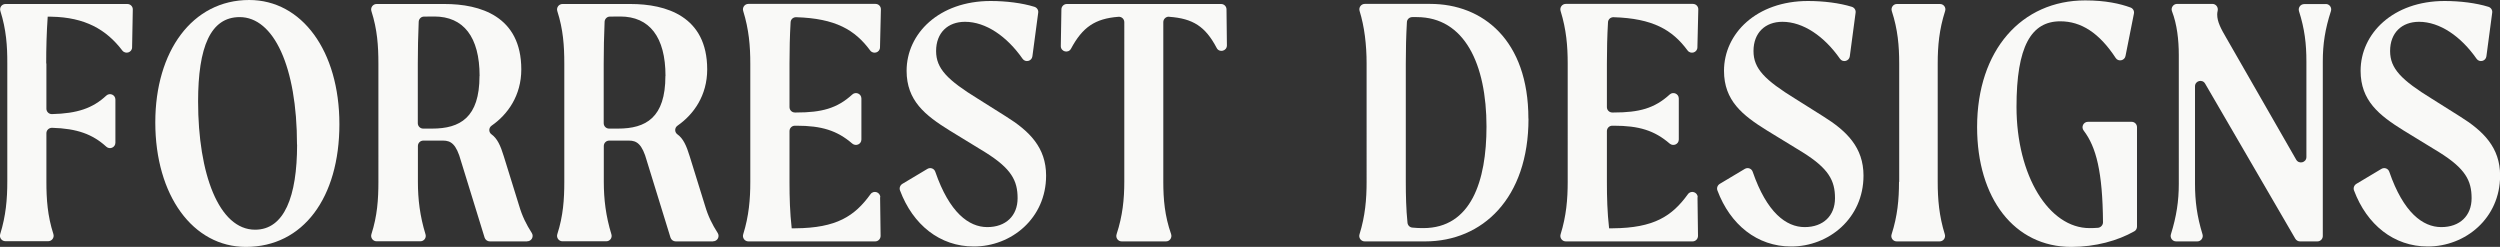
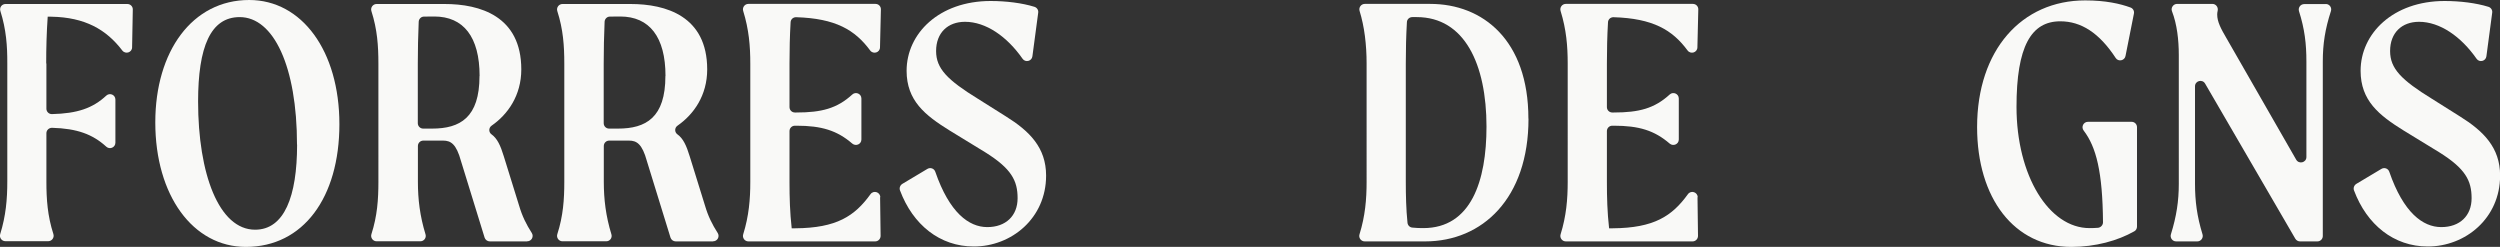
<svg xmlns="http://www.w3.org/2000/svg" id="Layer_2" data-name="Layer 2" viewBox="0 0 250 24.69">
  <rect x="0" y="0" width="250" height="24.69" fill="#333333" stroke="none" />
  <defs>
    <style>
      .cls-1 {
        fill: #f9f9f7;
        stroke-width: 0px;
      }
    </style>
  </defs>
  <g id="Layer_1-2" data-name="Layer 1">
    <g>
      <g>
        <path class="cls-1" d="m4.64,6.35v4.52c0,.31.26.55.56.54,2.52-.06,4.07-.58,5.43-1.85.35-.32.91-.08.91.4v4.31c0,.47-.56.72-.91.4-1.36-1.24-2.91-1.82-5.43-1.89-.31,0-.56.24-.56.54v4.85c0,1.75.11,3.41.7,5.24.11.35-.15.71-.52.71H.54c-.37,0-.63-.36-.52-.71.57-1.83.71-3.5.71-5.25V6.35C.74,4.61.62,2.94.04,1.11-.08.76.18.4.55.4h12.19c.3,0,.55.25.54.55l-.07,3.78c0,.52-.66.73-.98.32-1.59-2.09-3.72-3.32-7.09-3.38h-.37c-.11,1.61-.15,3.1-.15,4.67Z" />
        <path class="cls-1" d="m15.53,12.23c0-7.09,3.69-12.23,9.39-12.23,5.26,0,9.02,5.08,9.02,12.42s-3.62,12.27-9.35,12.27c-5.3,0-9.06-5.15-9.06-12.45Zm14.17,2.23c0-7.82-2.34-12.75-5.73-12.75-2.92,0-4.16,2.99-4.16,8.44,0,7.23,2.08,12.82,5.7,12.82,2.92,0,4.2-3.32,4.2-8.51Z" />
        <path class="cls-1" d="m52.71,24.14h-3.73c-.24,0-.45-.16-.52-.38l-2.36-7.65c-.47-1.72-1.02-2.05-1.79-2.05h-1.98c-.3,0-.54.24-.54.54v3.58c0,1.75.2,3.42.76,5.25.11.35-.15.7-.52.7h-4.37c-.37,0-.63-.36-.52-.71.59-1.83.7-3.49.7-5.24V6.35c0-1.75-.11-3.41-.7-5.24-.11-.35.15-.71.52-.71h6.8c3.54,0,7.67,1.21,7.67,6.54,0,2.61-1.35,4.5-2.96,5.62-.32.22-.32.67,0,.89.55.4.88,1.09,1.21,2.18l1.53,4.93c.31,1.06.72,1.88,1.27,2.74.23.36-.03.83-.46.83Zm-4.75-16.54c0-3.91-1.61-5.95-4.53-5.95-.35,0-.69,0-1.04.01-.28,0-.51.24-.52.52-.06,1.42-.09,2.77-.09,4.18v5.96c0,.3.24.54.54.54h.88c2.81,0,4.75-1.1,4.75-5.26Z" />
        <path class="cls-1" d="m71.3,24.14h-3.73c-.24,0-.45-.16-.52-.38l-2.36-7.65c-.47-1.72-1.02-2.05-1.79-2.05h-1.98c-.3,0-.54.24-.54.54v3.58c0,1.75.2,3.42.76,5.25.11.35-.15.7-.52.7h-4.37c-.37,0-.63-.36-.52-.71.59-1.83.7-3.49.7-5.24V6.35c0-1.75-.11-3.41-.7-5.24-.11-.35.15-.71.52-.71h6.8c3.54,0,7.67,1.21,7.67,6.54,0,2.61-1.35,4.5-2.96,5.62-.32.22-.32.67,0,.89.55.4.88,1.09,1.21,2.18l1.53,4.93c.31,1.06.72,1.88,1.27,2.74.23.36-.03.83-.46.83Zm-4.75-16.54c0-3.91-1.61-5.95-4.53-5.95-.35,0-.69,0-1.04.01-.28,0-.51.24-.52.52-.06,1.42-.09,2.77-.09,4.18v5.96c0,.3.24.54.54.54h.88c2.81,0,4.75-1.1,4.75-5.26Z" />
        <path class="cls-1" d="m88.01,19.72l.05,3.87c0,.3-.24.55-.54.55h-12.68c-.37,0-.63-.36-.52-.71.57-1.83.71-3.5.71-5.25V6.35c0-1.75-.14-3.41-.71-5.25-.11-.35.15-.71.52-.71h12.71c.31,0,.55.25.54.56l-.09,3.79c-.01.52-.67.72-.98.31-1.52-2.06-3.46-3.21-7.42-3.33h0c-.29,0-.53.22-.54.51-.08,1.37-.11,2.76-.11,4.13v4.35c0,.3.24.54.54.54h.15c2.53,0,4.07-.41,5.59-1.8.35-.32.91-.07.91.4v4.1c0,.47-.55.71-.91.41-1.52-1.31-3.06-1.79-5.59-1.79h-.15c-.3,0-.54.24-.54.54v5.08c0,1.57.04,3.03.22,4.64h.37c4.12-.03,5.93-1.22,7.51-3.41.31-.43.98-.21.98.31Z" />
        <path class="cls-1" d="m93.61,5.11c0,1.75,1.13,2.89,4.2,4.78l2.78,1.75c2.34,1.46,4.02,3.1,4.02,5.92,0,4.27-3.47,7.09-7.23,7.09-3.41,0-6.1-2.19-7.38-5.61-.09-.24.01-.51.23-.65l2.51-1.5c.3-.18.68-.04.79.29,1.41,4.08,3.35,5.53,5.2,5.53s3.03-1.13,3.03-2.89-.62-2.96-3.25-4.6l-3.58-2.19c-2.41-1.5-4.27-2.96-4.27-5.95,0-3.73,3.25-6.98,8.4-6.98,1.56,0,3.15.2,4.38.58.26.08.42.33.38.59l-.58,4.36c-.06.49-.7.65-.98.25-1.57-2.25-3.68-3.7-5.76-3.7-1.72,0-2.89,1.1-2.89,2.92Z" />
-         <path class="cls-1" d="m116.91,1.67c-.31-.02-.58.23-.58.54v15.97c0,1.74.14,3.4.78,5.23.12.35-.13.73-.51.73h-4.43c-.37,0-.63-.36-.51-.72.6-1.83.77-3.49.77-5.24V2.22c0-.32-.27-.57-.59-.54-2.34.18-3.59,1.04-4.74,3.19-.27.5-1.03.3-1.02-.27l.06-3.66c0-.3.25-.54.54-.54h15.43c.3,0,.54.24.54.54l.04,3.6c0,.57-.76.76-1.02.26-1.13-2.15-2.37-2.95-4.75-3.12Z" />
      </g>
      <path class="cls-1" d="m152.85,11.87c0,7.96-4.6,12.27-10.34,12.27h-6.04c-.37,0-.63-.36-.52-.71.57-1.83.71-3.5.71-5.25V6.35c0-1.89-.22-3.7-.7-5.25-.11-.35.15-.71.52-.71h6.54c5.26,0,9.82,3.62,9.82,11.47Zm-4.2.8c0-6.25-2.19-10.96-6.98-10.96h-.44c-.29,0-.53.22-.54.51-.08,1.43-.11,2.69-.11,4.13v11.83c0,1.35.03,2.74.17,4.1.03.26.23.46.49.48.36.04.73.05,1.09.05,4.78,0,6.32-4.71,6.32-10.15Z" />
      <path class="cls-1" d="m169.75,19.72l.05,3.87c0,.3-.24.55-.54.55h-12.68c-.37,0-.63-.36-.52-.71.57-1.83.71-3.5.71-5.25V6.35c0-1.75-.14-3.41-.71-5.25-.11-.35.15-.71.52-.71h12.71c.31,0,.55.25.54.56l-.09,3.79c-.01.52-.67.72-.98.31-1.52-2.06-3.46-3.21-7.42-3.33h0c-.29,0-.53.22-.54.51-.08,1.37-.11,2.76-.11,4.13v4.35c0,.3.24.54.54.54h.15c2.53,0,4.07-.41,5.59-1.8.35-.32.91-.07.91.4v4.1c0,.47-.55.71-.91.41-1.52-1.31-3.06-1.79-5.59-1.79h-.15c-.3,0-.54.24-.54.54v5.08c0,1.57.04,3.03.22,4.64h.37c4.12-.03,5.93-1.22,7.51-3.41.31-.43.98-.21.98.31Z" />
-       <path class="cls-1" d="m175.35,5.11c0,1.75,1.13,2.89,4.2,4.78l2.78,1.75c2.34,1.46,4.02,3.1,4.02,5.92,0,4.27-3.47,7.09-7.23,7.09-3.41,0-6.1-2.19-7.38-5.61-.09-.24.01-.51.23-.65l2.51-1.5c.3-.18.68-.04.79.29,1.41,4.08,3.35,5.53,5.2,5.53s3.03-1.13,3.03-2.89-.62-2.96-3.25-4.6l-3.58-2.19c-2.41-1.5-4.27-2.96-4.27-5.95,0-3.73,3.25-6.98,8.4-6.98,1.56,0,3.15.2,4.38.58.26.08.42.33.38.59l-.58,4.36c-.06.49-.7.65-.98.25-1.57-2.25-3.68-3.7-5.76-3.7-1.72,0-2.89,1.1-2.89,2.92Z" />
-       <path class="cls-1" d="m189.92,18.19V6.35c0-1.75-.14-3.41-.74-5.24-.11-.35.14-.71.51-.71h4.31c.37,0,.63.36.51.71-.59,1.83-.74,3.49-.74,5.24v11.83c0,1.75.14,3.41.71,5.25.11.35-.15.71-.52.71h-4.29c-.37,0-.63-.36-.51-.71.59-1.83.74-3.49.74-5.24Z" />
      <path class="cls-1" d="m213.7,12.71v9.95c0,.19-.1.38-.27.47-1.66.94-3.88,1.56-6.3,1.56-5.7,0-9.42-4.86-9.42-11.98,0-7.71,4.46-12.67,10.81-12.67,2.04,0,3.49.33,4.53.71.25.09.4.35.34.62l-.84,4.23c-.09.47-.72.6-.98.2-1.64-2.51-3.46-3.67-5.54-3.67-2.92,0-4.38,2.52-4.38,8.55,0,6.9,3.25,12.13,7.3,12.13.29,0,.57-.01.84-.03s.51-.26.51-.55c-.04-5.05-.68-7.53-1.93-9.17-.28-.36-.03-.88.43-.88h4.36c.3,0,.54.24.54.54Z" />
      <path class="cls-1" d="m232.58.4c.37,0,.63.36.51.72-.58,1.79-.81,3.27-.81,5.02v17.46c0,.3-.24.54-.54.54h-1.74c-.19,0-.37-.1-.47-.27l-9.02-15.51c-.28-.48-1.01-.28-1.01.27v9.74c0,1.75.2,3.27.75,5.06.11.35-.15.71-.52.71h-2.12c-.37,0-.63-.36-.52-.71.56-1.8.79-3.32.79-5.06V5.51c0-1.52-.18-3.09-.68-4.38-.14-.35.13-.74.51-.74h3.53c.35,0,.6.33.53.67-.03.13-.05.26-.05.39,0,.73.37,1.42.95,2.41l6.95,12.11c.28.48,1.02.29,1.02-.27V6.14c0-1.75-.17-3.23-.74-5.02-.11-.35.15-.71.52-.71h2.17Z" />
      <path class="cls-1" d="m239.01,5.11c0,1.75,1.13,2.89,4.2,4.78l2.78,1.75c2.34,1.46,4.02,3.1,4.02,5.92,0,4.27-3.47,7.09-7.23,7.09-3.41,0-6.1-2.19-7.38-5.61-.09-.24.01-.51.23-.65l2.51-1.5c.3-.18.68-.04.79.29,1.41,4.08,3.35,5.53,5.2,5.53s3.03-1.13,3.03-2.89-.62-2.96-3.25-4.6l-3.58-2.19c-2.41-1.5-4.27-2.96-4.27-5.95,0-3.73,3.25-6.98,8.4-6.98,1.56,0,3.15.2,4.38.58.26.08.42.33.38.59l-.58,4.36c-.06.49-.7.65-.98.25-1.57-2.25-3.68-3.7-5.76-3.7-1.72,0-2.89,1.1-2.89,2.92Z" />
    </g>
  </g>
</svg>